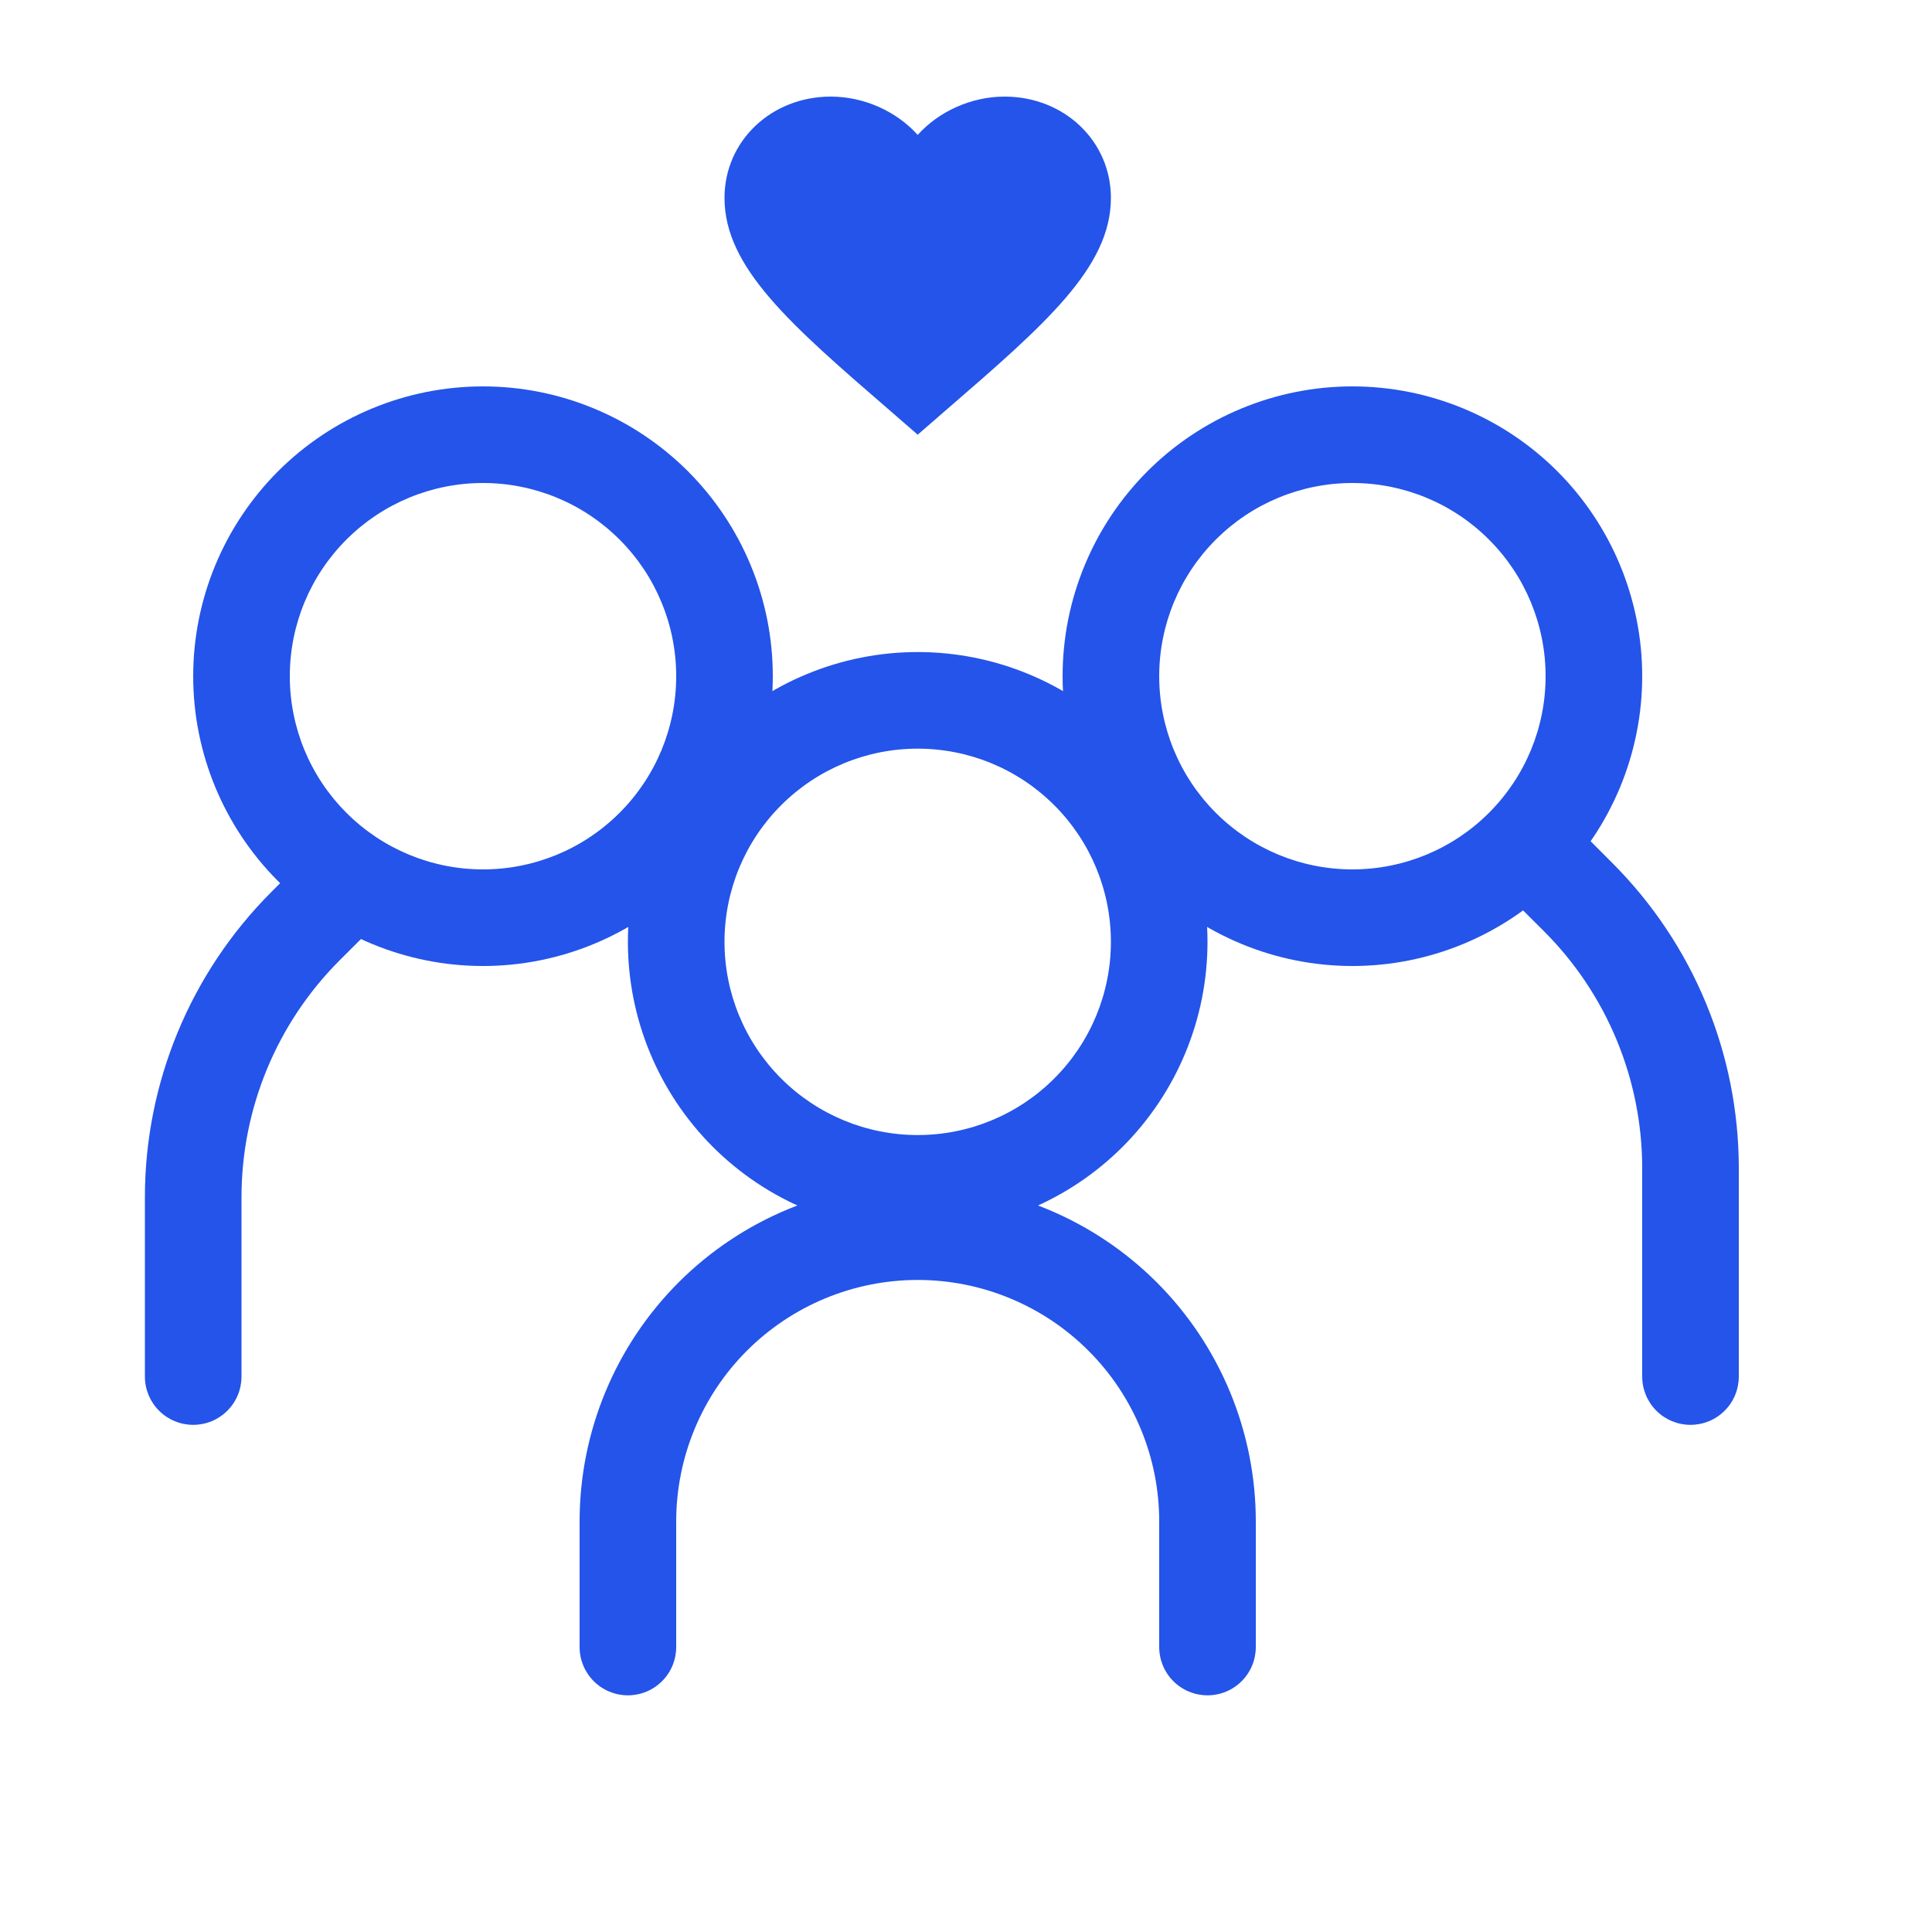
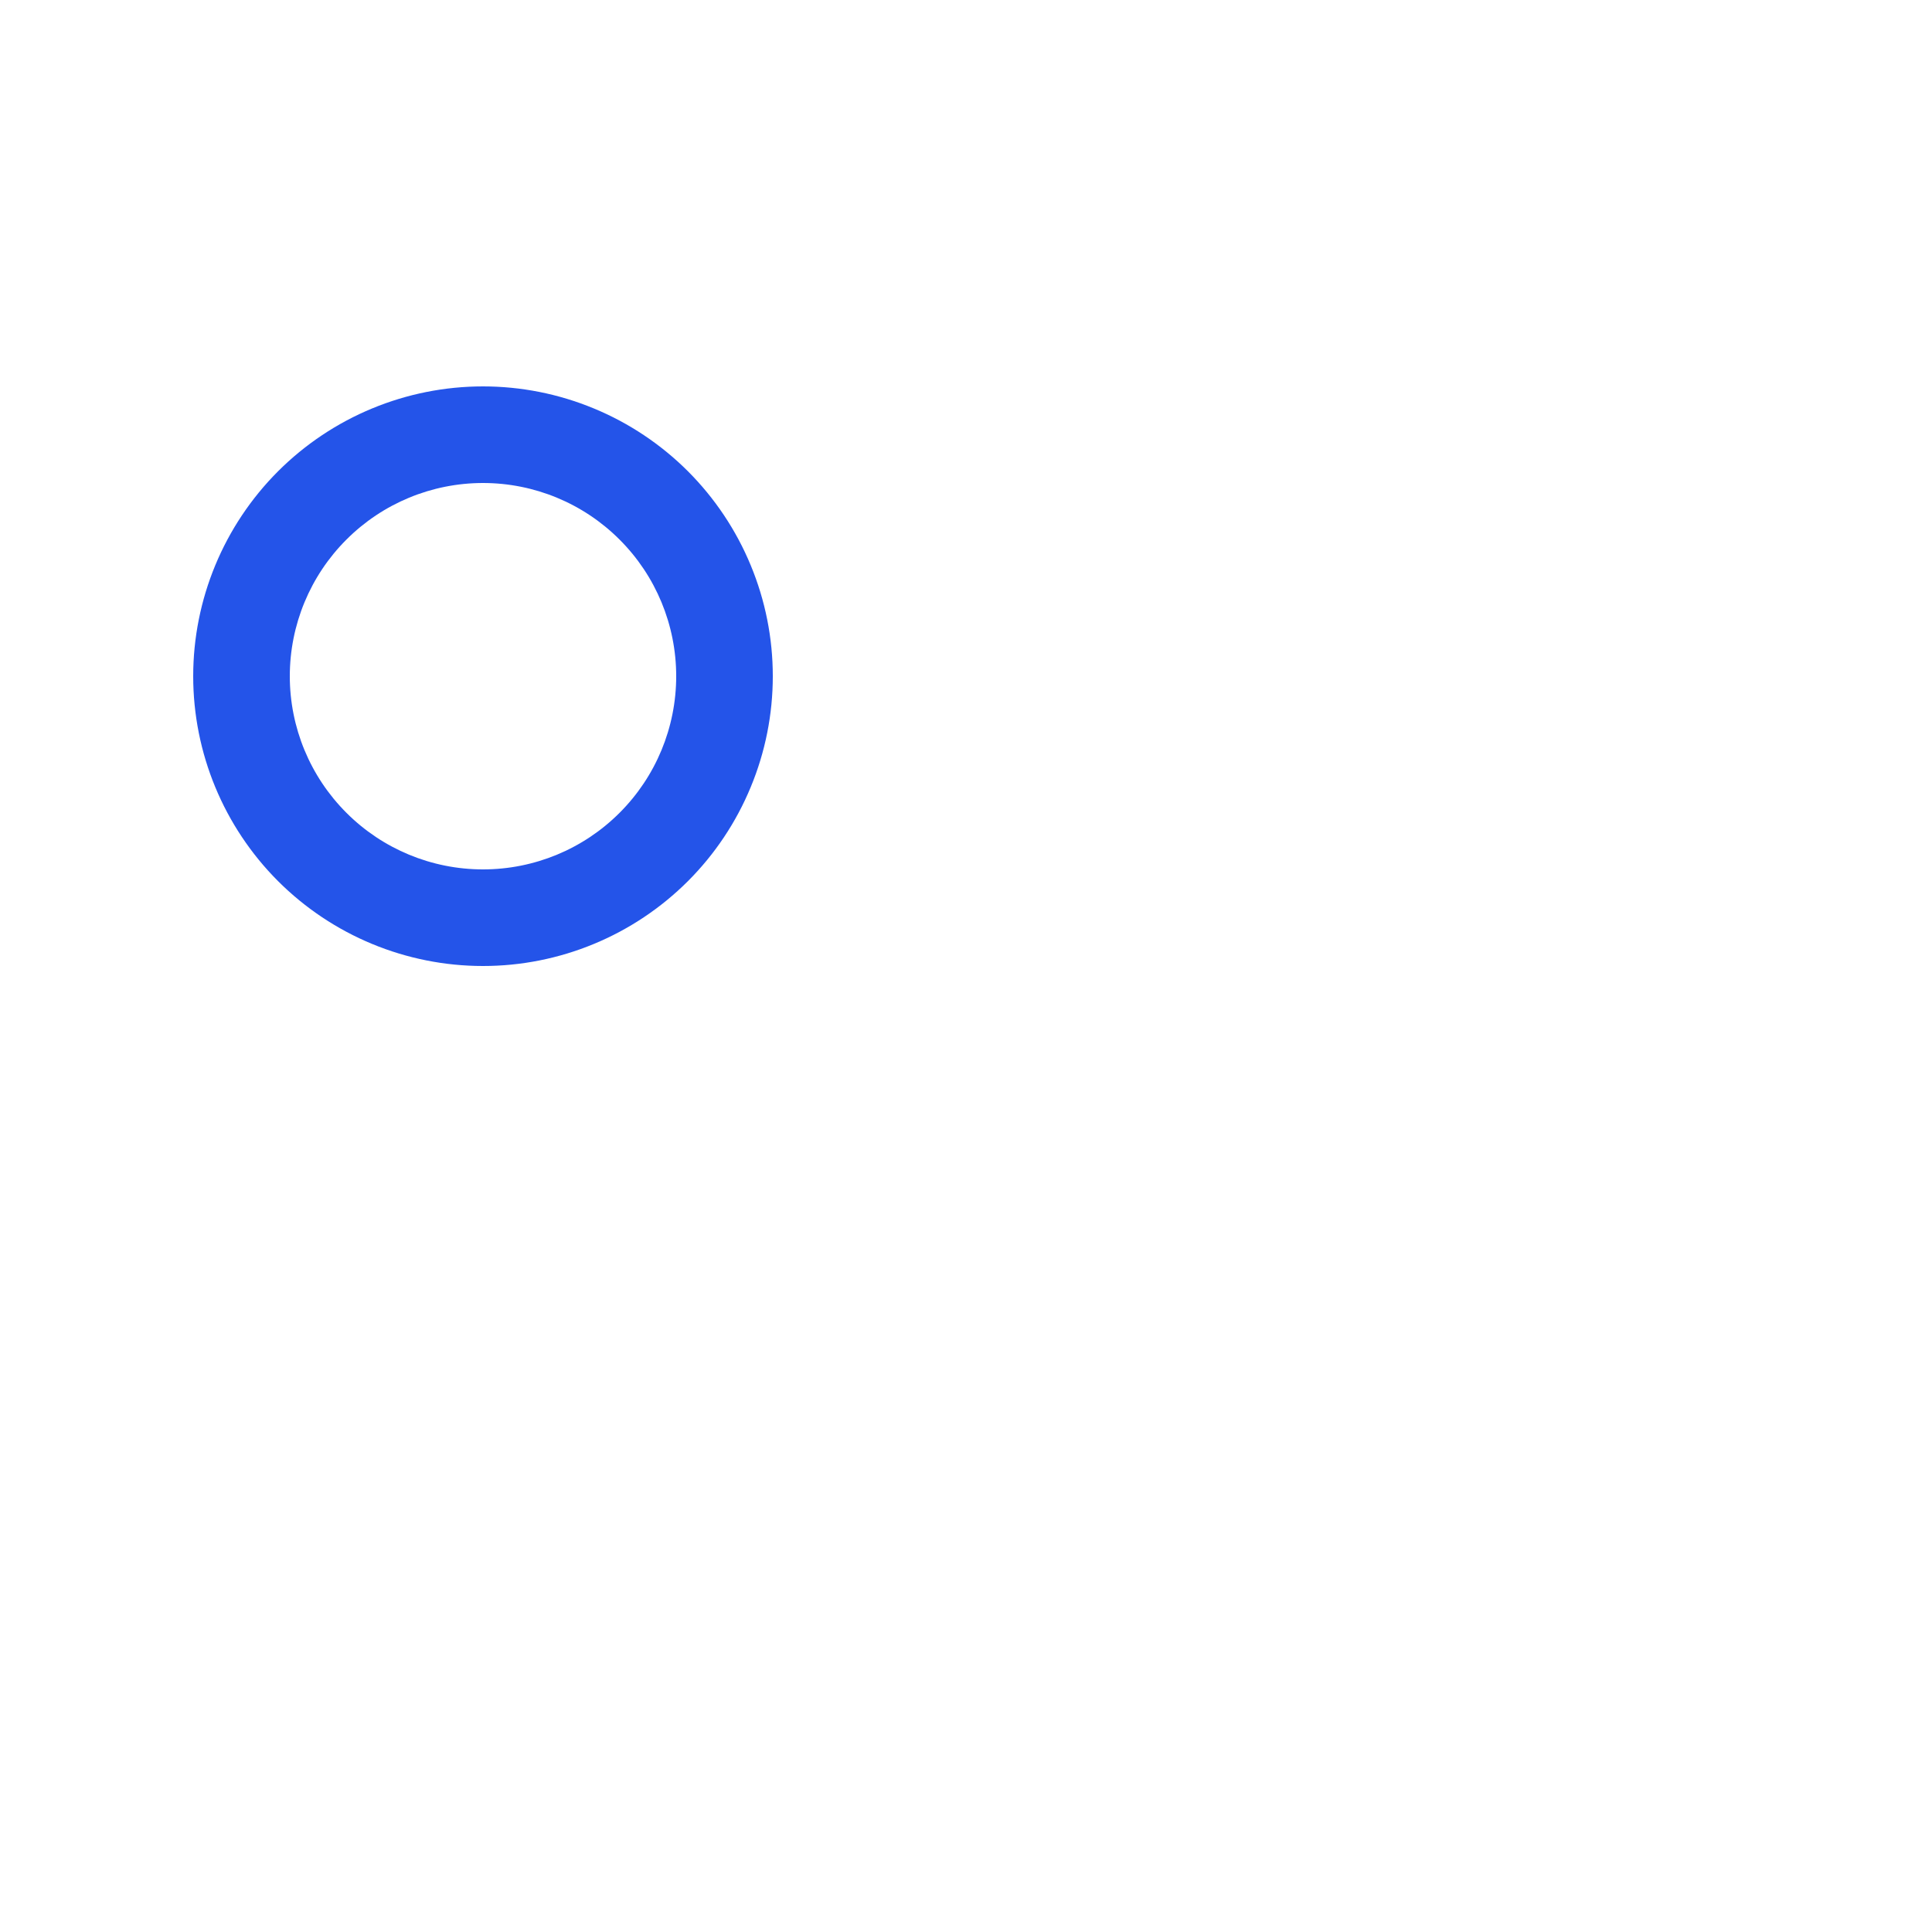
<svg xmlns="http://www.w3.org/2000/svg" width="40" height="40" viewBox="0 0 40 40" fill="none">
  <path fill-rule="evenodd" clip-rule="evenodd" d="M10 18C11.061 18 12.078 17.579 12.828 16.828C13.579 16.078 14 15.061 14 14C14 12.939 13.579 11.922 12.828 11.172C12.078 10.421 11.061 10 10 10C8.939 10 7.922 10.421 7.172 11.172C6.421 11.922 6 12.939 6 14C6 15.061 6.421 16.078 7.172 16.828C7.922 17.579 8.939 18 10 18ZM10 20C10.788 20 11.568 19.845 12.296 19.543C13.024 19.242 13.685 18.8 14.243 18.243C14.8 17.686 15.242 17.024 15.543 16.296C15.845 15.568 16 14.788 16 14C16 13.212 15.845 12.432 15.543 11.704C15.242 10.976 14.8 10.315 14.243 9.757C13.685 9.2 13.024 8.758 12.296 8.457C11.568 8.155 10.788 8 10 8C8.409 8 6.883 8.632 5.757 9.757C4.632 10.883 4 12.409 4 14C4 15.591 4.632 17.117 5.757 18.243C6.883 19.368 8.409 20 10 20Z" fill="#2454E9" />
-   <path fill-rule="evenodd" clip-rule="evenodd" d="M7.708 17.792C7.801 17.885 7.875 17.995 7.925 18.117C7.976 18.238 8.002 18.368 8.002 18.5C8.002 18.631 7.976 18.762 7.925 18.883C7.875 19.005 7.801 19.115 7.708 19.208L7.032 19.882C5.731 21.183 5 22.948 5 24.788V28.5C5 28.765 4.895 29.02 4.707 29.207C4.52 29.395 4.265 29.5 4 29.5C3.735 29.5 3.48 29.395 3.293 29.207C3.105 29.02 3 28.765 3 28.5V24.788C3 22.418 3.942 20.144 5.618 18.468L6.292 17.792C6.385 17.699 6.495 17.625 6.617 17.575C6.738 17.524 6.868 17.498 7 17.498C7.132 17.498 7.262 17.524 7.383 17.575C7.505 17.625 7.615 17.699 7.708 17.792ZM31.292 17.192C31.199 17.285 31.125 17.395 31.075 17.517C31.024 17.638 30.998 17.768 30.998 17.9C30.998 18.032 31.024 18.162 31.075 18.283C31.125 18.405 31.199 18.515 31.292 18.608L31.968 19.282C33.269 20.583 34 22.348 34 24.188V28.5C34 28.765 34.105 29.02 34.293 29.207C34.48 29.395 34.735 29.5 35 29.5C35.265 29.5 35.52 29.395 35.707 29.207C35.895 29.02 36 28.765 36 28.5V24.188C36 21.817 35.058 19.544 33.382 17.868L32.708 17.192C32.615 17.099 32.505 17.025 32.383 16.975C32.262 16.924 32.132 16.898 32 16.898C31.869 16.898 31.738 16.924 31.617 16.975C31.495 17.025 31.385 17.099 31.292 17.192Z" fill="#2454E9" />
-   <path fill-rule="evenodd" clip-rule="evenodd" d="M28 18C26.939 18 25.922 17.579 25.172 16.828C24.421 16.078 24 15.061 24 14C24 12.939 24.421 11.922 25.172 11.172C25.922 10.421 26.939 10 28 10C29.061 10 30.078 10.421 30.828 11.172C31.579 11.922 32 12.939 32 14C32 15.061 31.579 16.078 30.828 16.828C30.078 17.579 29.061 18 28 18ZM28 20C27.212 20 26.432 19.845 25.704 19.543C24.976 19.242 24.314 18.8 23.757 18.243C23.2 17.686 22.758 17.024 22.457 16.296C22.155 15.568 22 14.788 22 14C22 13.212 22.155 12.432 22.457 11.704C22.758 10.976 23.2 10.315 23.757 9.757C24.314 9.2 24.976 8.758 25.704 8.457C26.432 8.155 27.212 8 28 8C29.591 8 31.117 8.632 32.243 9.757C33.368 10.883 34 12.409 34 14C34 15.591 33.368 17.117 32.243 18.243C31.117 19.368 29.591 20 28 20ZM19 26.5C17.674 26.5 16.402 27.027 15.464 27.965C14.527 28.902 14 30.174 14 31.5V34.1C14 34.365 13.895 34.62 13.707 34.807C13.52 34.995 13.265 35.1 13 35.1C12.735 35.1 12.48 34.995 12.293 34.807C12.105 34.62 12 34.365 12 34.1V31.5C12 29.643 12.738 27.863 14.05 26.55C15.363 25.238 17.143 24.5 19 24.5C20.857 24.5 22.637 25.238 23.95 26.55C25.262 27.863 26 29.643 26 31.5V34.1C26 34.365 25.895 34.62 25.707 34.807C25.52 34.995 25.265 35.1 25 35.1C24.735 35.1 24.48 34.995 24.293 34.807C24.105 34.62 24 34.365 24 34.1V31.5C24 30.843 23.871 30.193 23.619 29.587C23.368 28.98 23 28.429 22.535 27.965C22.071 27.5 21.52 27.132 20.913 26.881C20.307 26.629 19.657 26.5 19 26.5Z" fill="#2454E9" />
-   <path fill-rule="evenodd" clip-rule="evenodd" d="M19 23.5C20.061 23.5 21.078 23.079 21.828 22.328C22.579 21.578 23 20.561 23 19.5C23 18.439 22.579 17.422 21.828 16.672C21.078 15.921 20.061 15.5 19 15.5C17.939 15.5 16.922 15.921 16.172 16.672C15.421 17.422 15 18.439 15 19.5C15 20.561 15.421 21.578 16.172 22.328C16.922 23.079 17.939 23.5 19 23.5ZM19 25.5C20.591 25.5 22.117 24.868 23.243 23.743C24.368 22.617 25 21.091 25 19.5C25 17.909 24.368 16.383 23.243 15.257C22.117 14.132 20.591 13.5 19 13.5C17.409 13.5 15.883 14.132 14.757 15.257C13.632 16.383 13 17.909 13 19.5C13 21.091 13.632 22.617 14.757 23.743C15.883 24.868 17.409 25.5 19 25.5Z" fill="#2454E9" />
-   <path d="M19 9L18.42 8.496C16.36 6.715 15 5.536 15 4.098C15 2.919 15.968 2 17.2 2C17.896 2 18.564 2.309 19 2.793C19.436 2.309 20.104 2 20.8 2C22.032 2 23 2.919 23 4.098C23 5.536 21.64 6.715 19.58 8.496L19 9Z" fill="#2454E9" />
</svg>